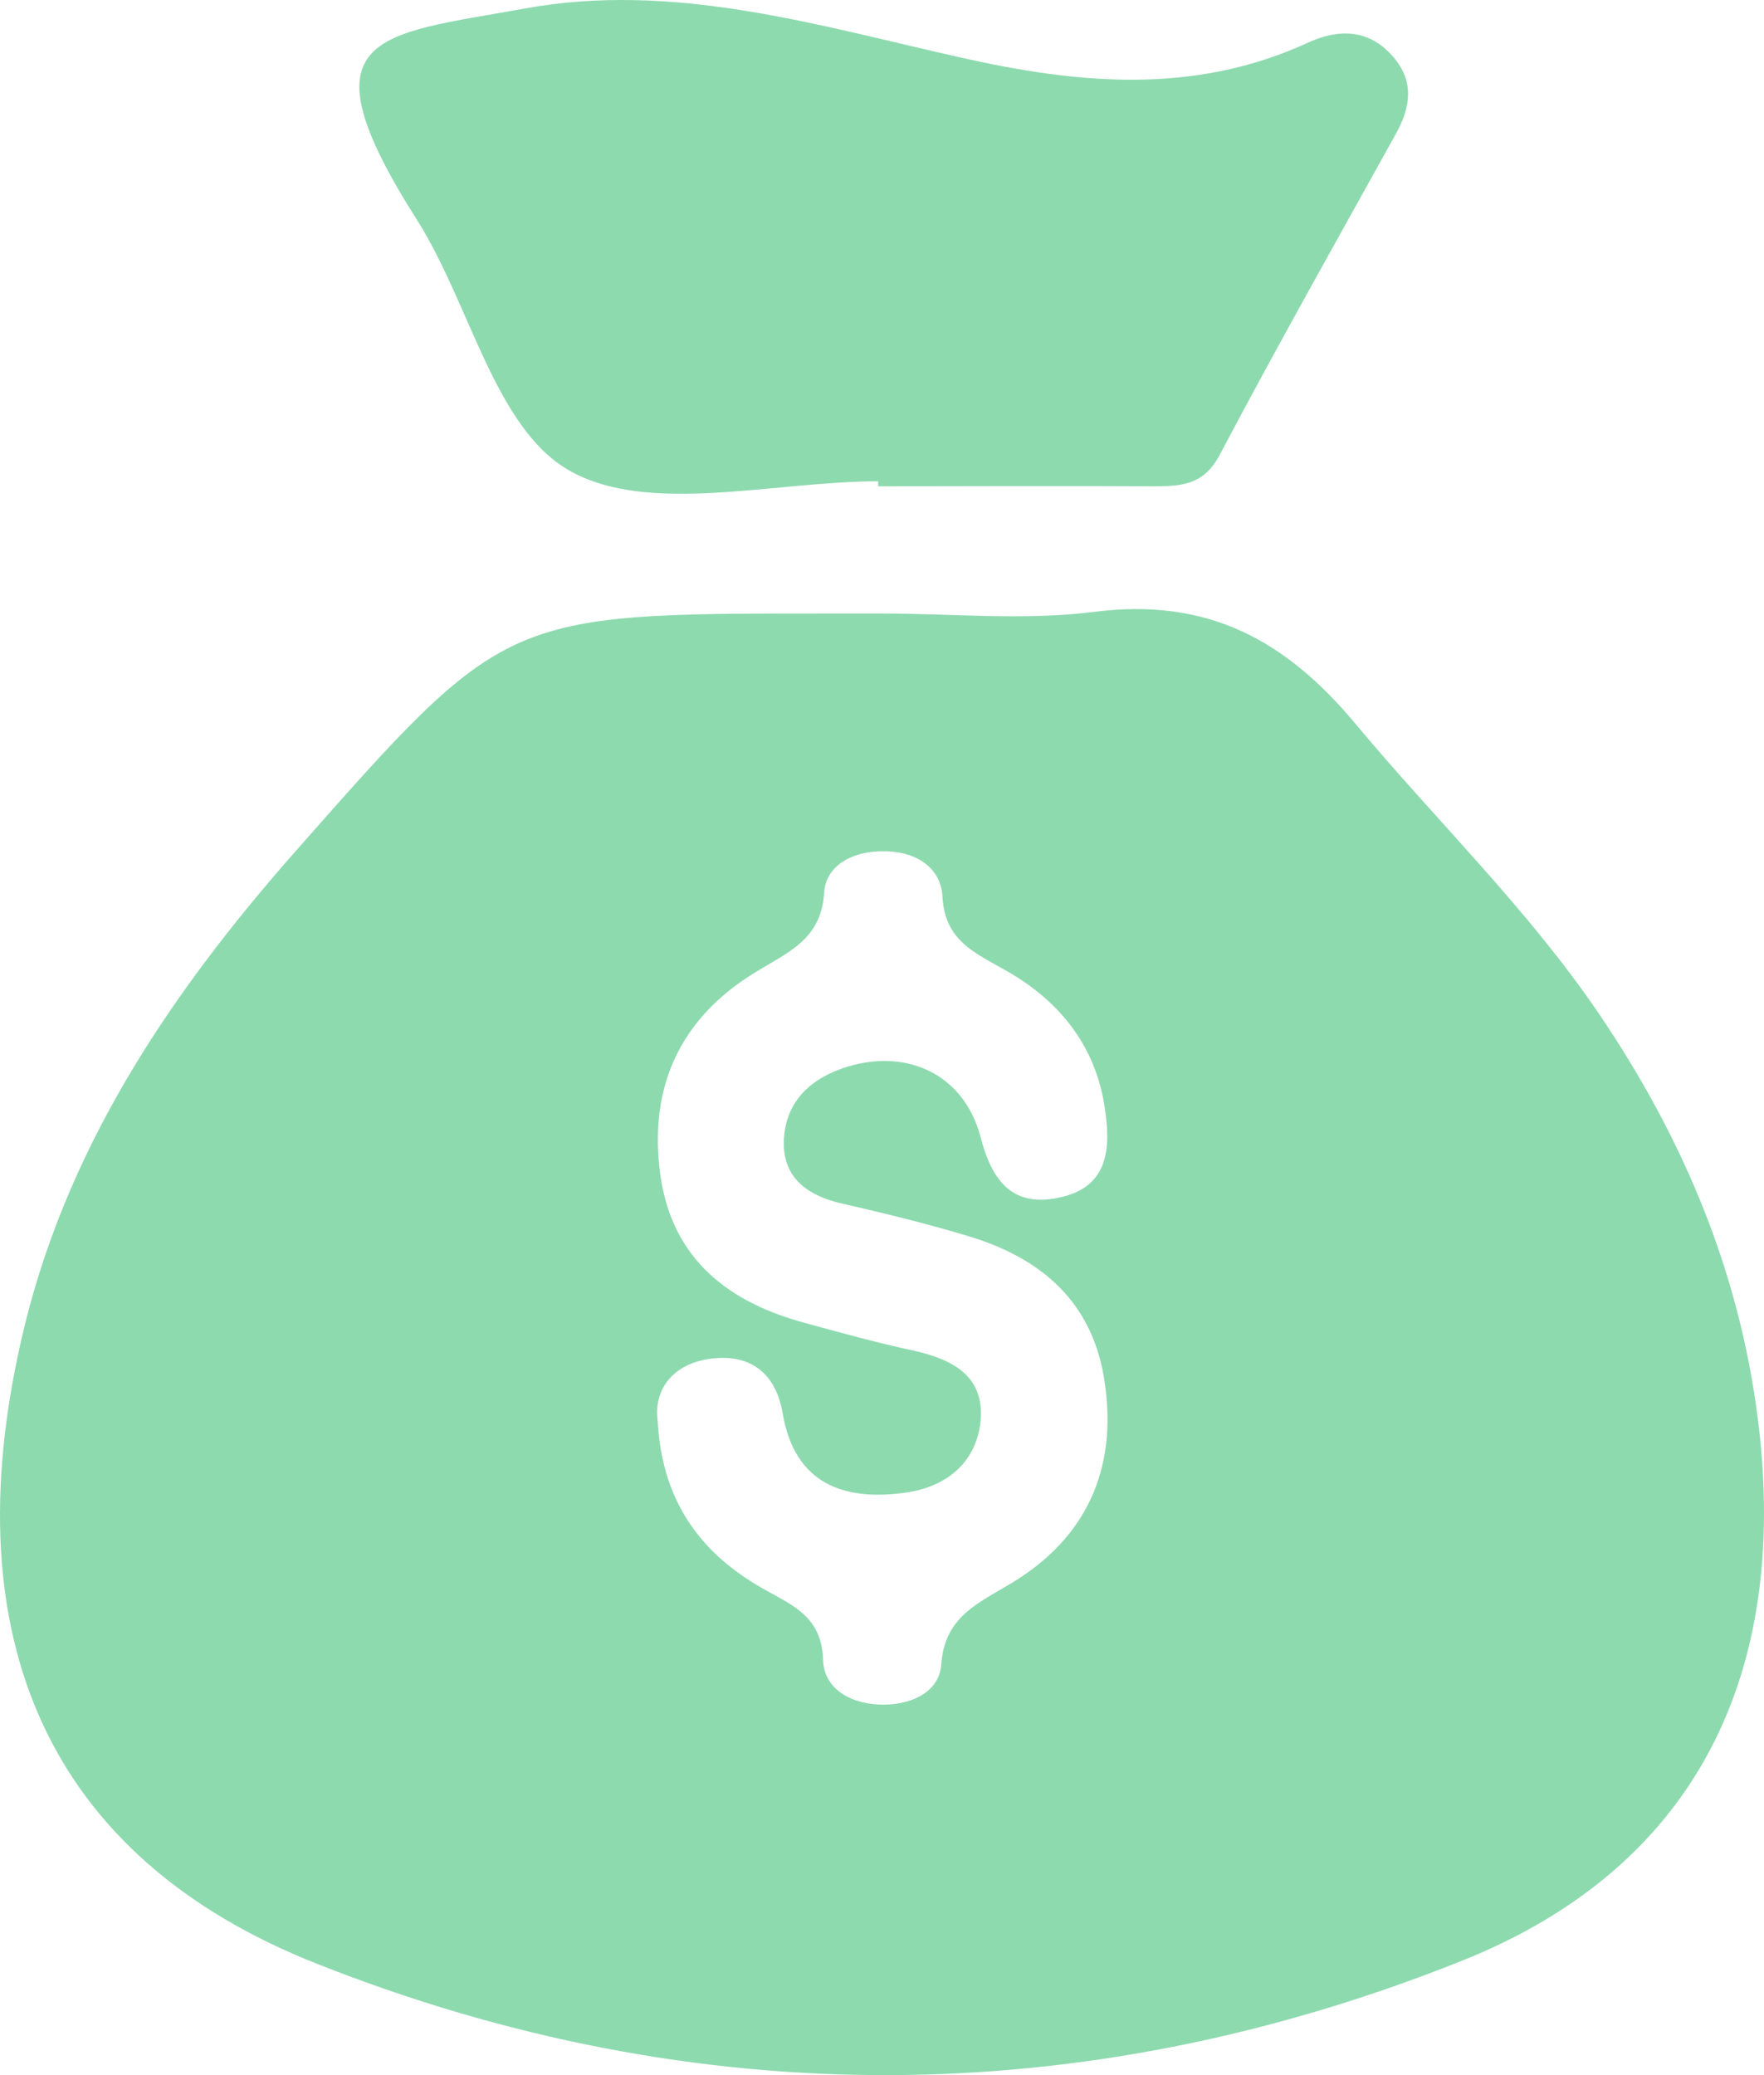
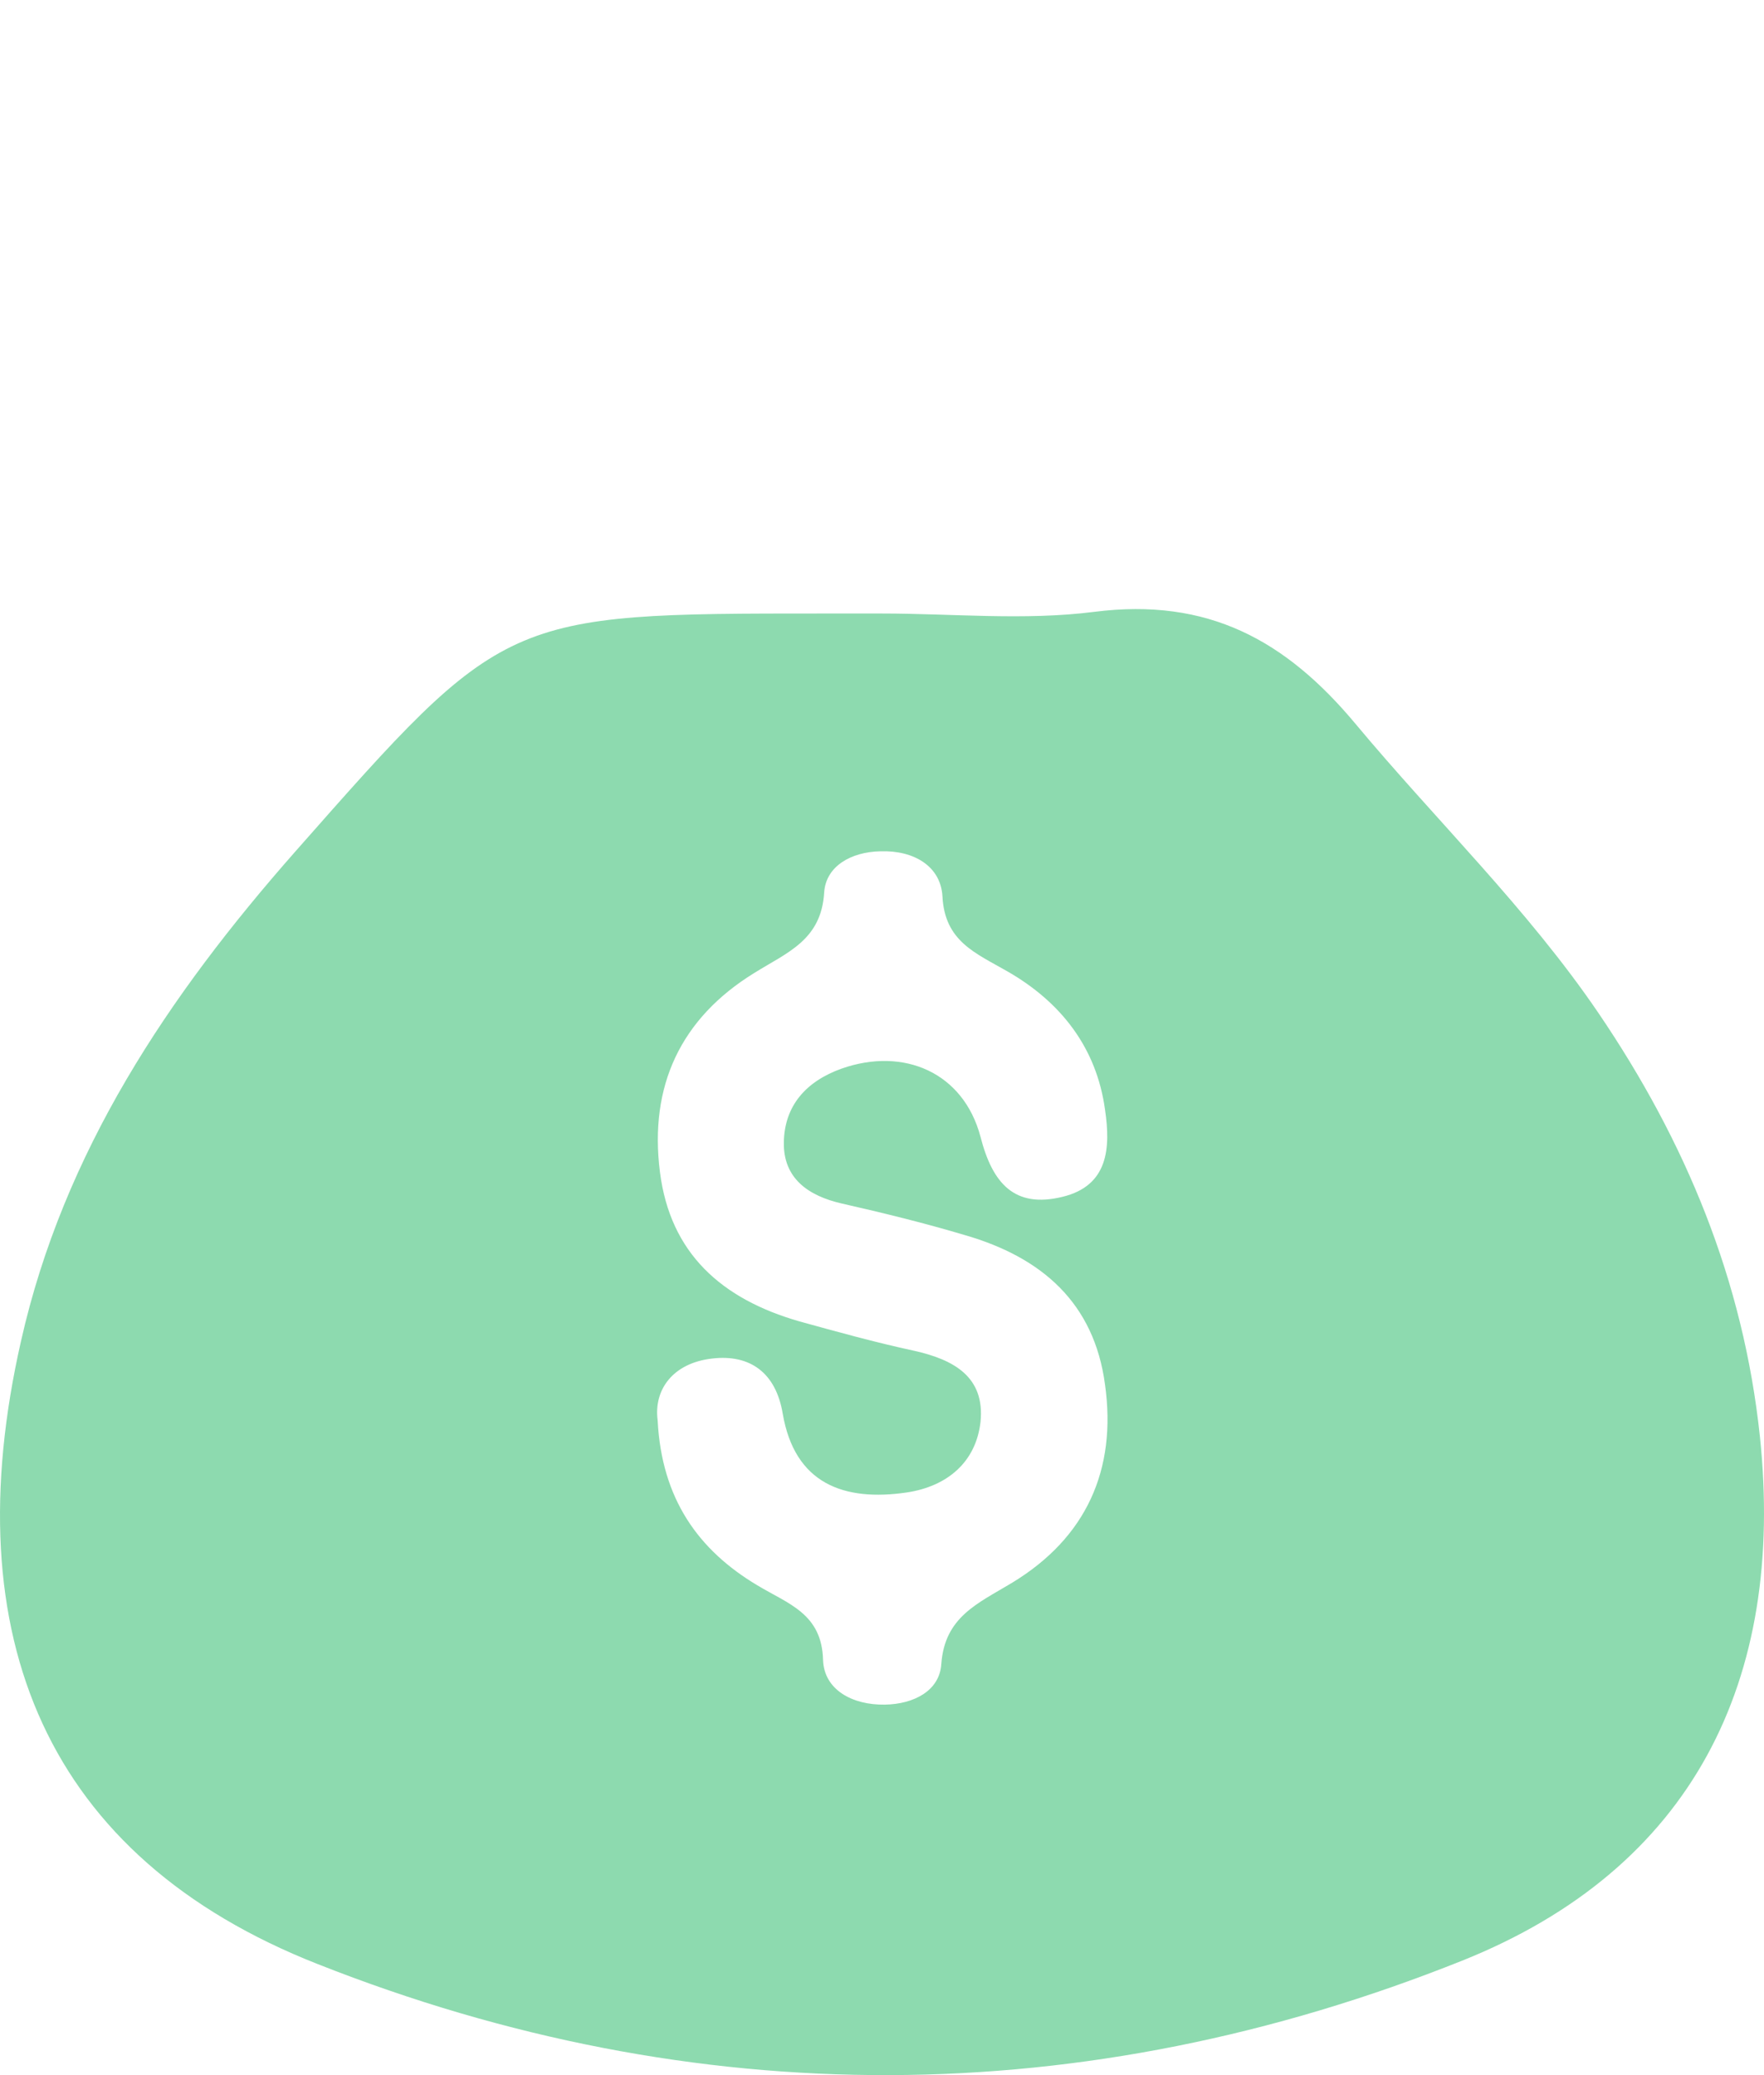
<svg xmlns="http://www.w3.org/2000/svg" width="68" height="80" viewBox="0 0 68 80" fill="none">
  <path d="M61.617 39.052C58.878 35.025 55.35 31.62 52.261 27.915C49.565 24.68 46.563 23.031 42.18 23.588C39.485 23.931 36.724 23.652 33.985 23.652C33.218 23.652 32.451 23.652 31.684 23.652C19.434 23.652 19.456 23.674 11.392 32.819C6.483 38.388 2.451 44.406 0.808 51.71C-1.778 63.104 1.794 71.607 12.247 75.719C26.819 81.48 41.786 81.416 56.358 75.59C65.255 72.035 68.827 64.774 67.841 55.372C67.206 49.375 64.992 44.021 61.617 39.052ZM39.003 61.026C37.688 61.819 36.417 62.333 36.286 64.153C36.22 65.181 35.234 65.695 34.116 65.717C32.845 65.738 31.771 65.138 31.728 64.003C31.684 62.204 30.391 61.84 29.186 61.112C26.929 59.763 25.504 57.792 25.351 54.751C25.197 53.573 25.942 52.545 27.454 52.374C28.923 52.202 29.909 52.93 30.172 54.494C30.632 57.193 32.517 57.899 34.971 57.535C36.505 57.3 37.622 56.379 37.798 54.815C37.973 53.08 36.768 52.416 35.234 52.074C33.744 51.752 32.276 51.346 30.807 50.939C27.827 50.082 25.833 48.326 25.439 45.177C25.022 41.879 26.227 39.266 29.076 37.51C30.347 36.717 31.662 36.246 31.771 34.404C31.837 33.398 32.801 32.841 33.941 32.819C35.234 32.776 36.264 33.398 36.33 34.554C36.417 36.289 37.6 36.739 38.828 37.445C40.887 38.623 42.268 40.38 42.597 42.778C42.816 44.256 42.728 45.713 40.953 46.141C39.112 46.591 38.258 45.627 37.798 43.828C37.14 41.343 34.839 40.358 32.451 41.194C31.07 41.686 30.238 42.629 30.216 44.042C30.194 45.413 31.136 46.098 32.451 46.398C34.05 46.762 35.628 47.148 37.206 47.619C40.164 48.475 42.18 50.232 42.597 53.38C43.057 56.657 41.874 59.291 39.003 61.026Z" fill="#8DDAAF" />
-   <path d="M21.998 18.169C25.044 19.861 29.843 18.555 33.853 18.555C33.853 18.619 33.853 18.683 33.853 18.748C37.359 18.748 40.844 18.726 44.35 18.748C45.467 18.748 46.388 18.748 47.023 17.527C49.215 13.372 51.537 9.26 53.816 5.148C54.386 4.12 54.518 3.134 53.707 2.192C52.786 1.121 51.625 1.1 50.442 1.635C46.037 3.67 41.567 3.241 37.009 2.213C31.487 0.971 25.964 -0.721 20.223 0.329C14.569 1.357 11.48 1.25 16.081 8.489C18.141 11.744 19.084 16.563 21.998 18.169Z" fill="#8DDAAF" />
</svg>